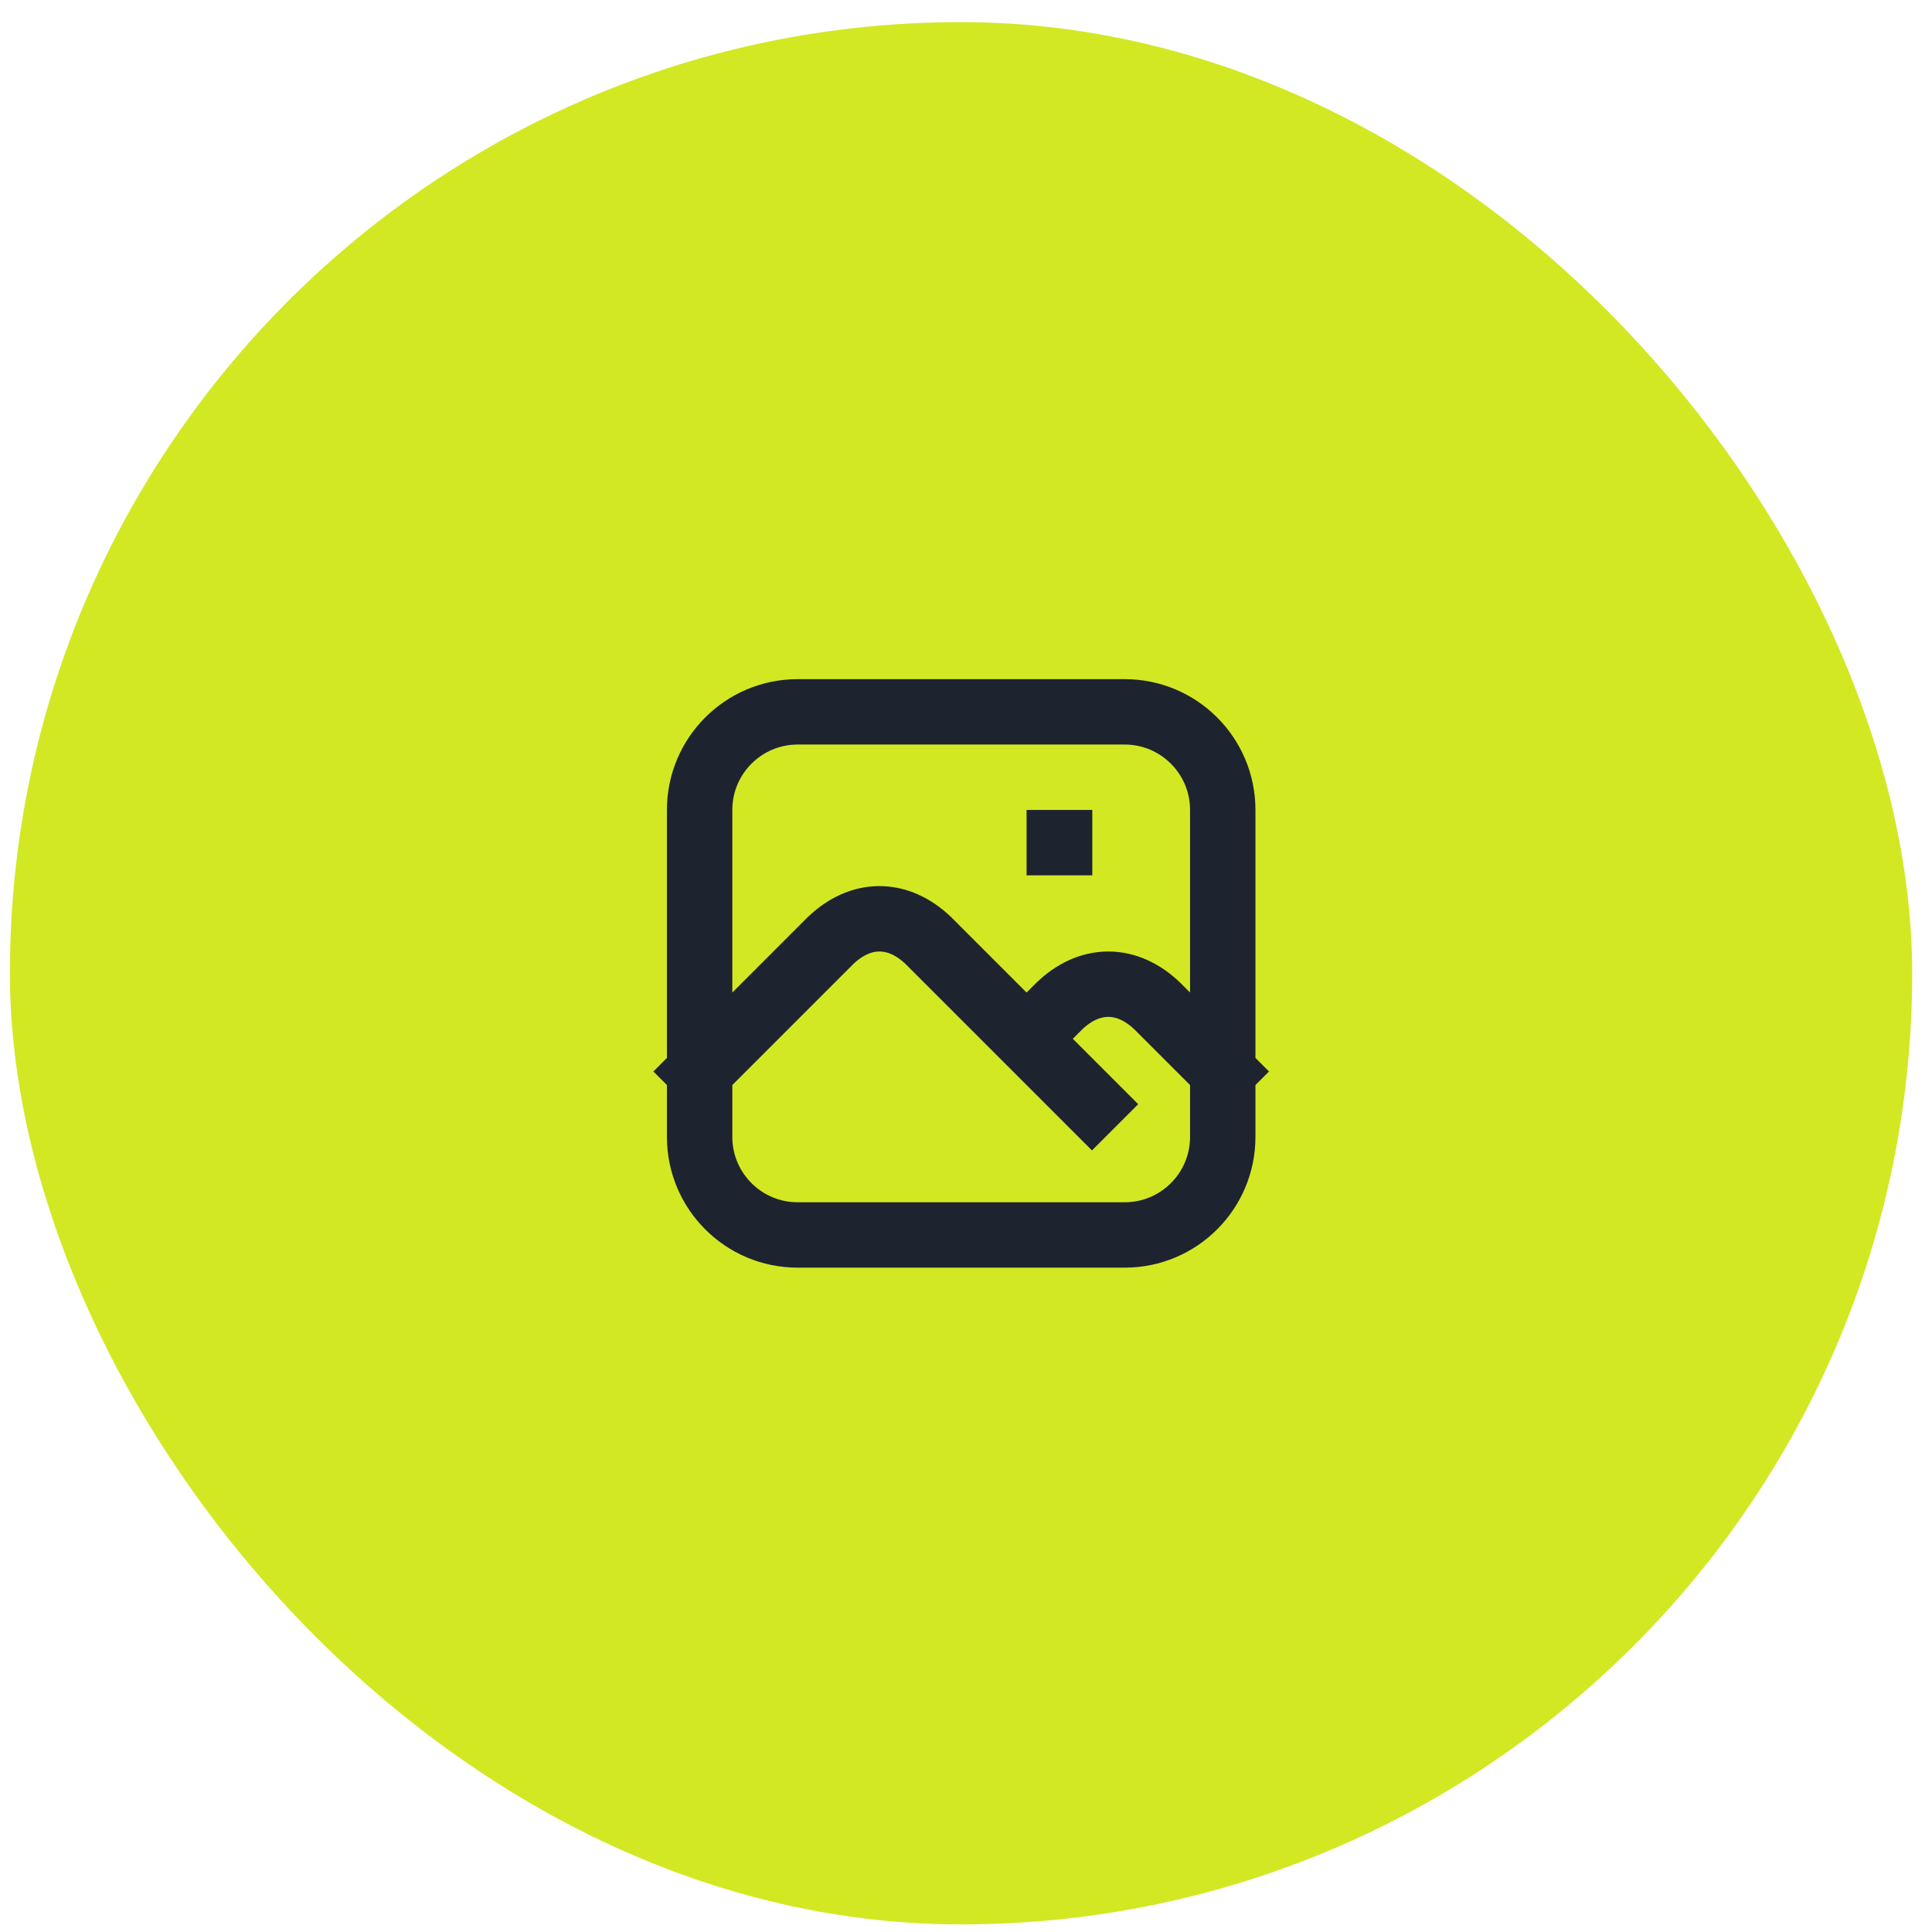
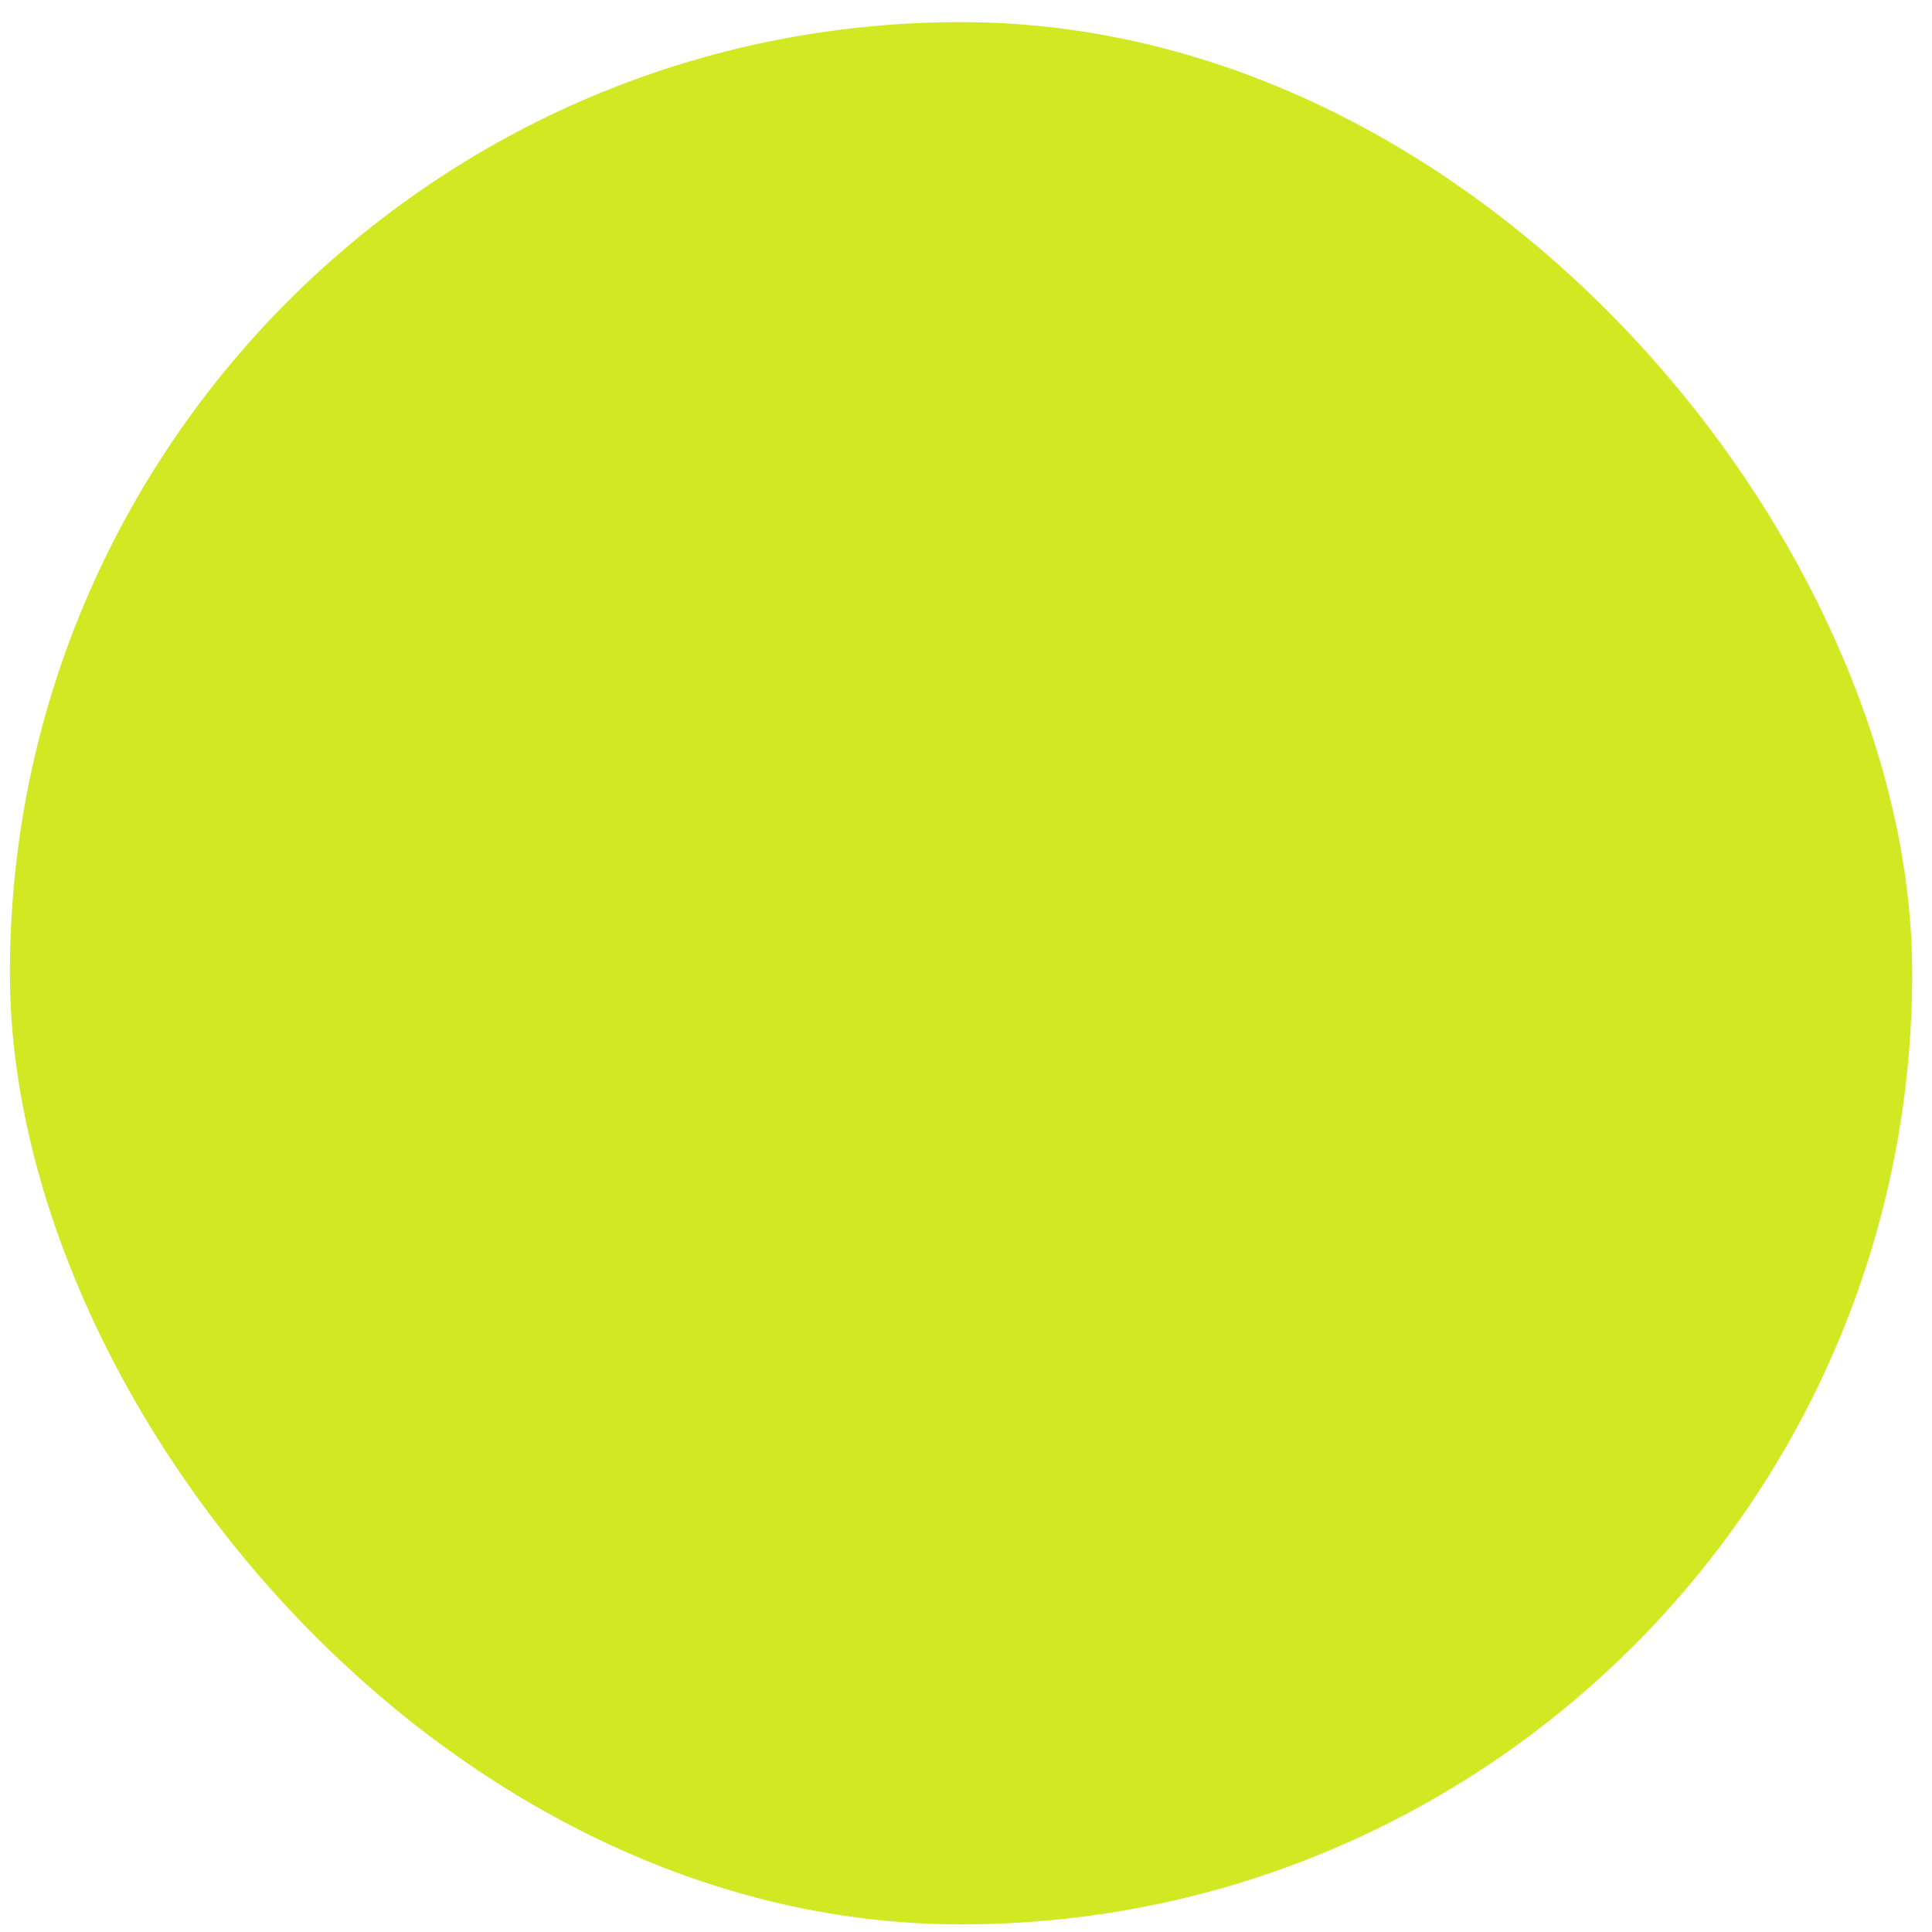
<svg xmlns="http://www.w3.org/2000/svg" width="65" height="65" viewBox="0 0 65 65" fill="none">
  <rect x="0.333" y="0.744" width="64" height="64" rx="32" fill="#D2E823" />
-   <path d="M35.638 28.349H35.649M23.538 36.049L27.938 31.649C28.44 31.166 29.009 30.912 29.588 30.912C30.167 30.912 30.736 31.166 31.238 31.649L36.738 37.149M34.538 34.949L35.638 33.849C36.14 33.366 36.709 33.112 37.288 33.112C37.867 33.112 38.436 33.366 38.938 33.849L41.138 36.049M26.838 23.949H37.838C39.661 23.949 41.138 25.427 41.138 27.249V38.249C41.138 40.072 39.661 41.549 37.838 41.549H26.838C25.015 41.549 23.538 40.072 23.538 38.249V27.249C23.538 25.427 25.015 23.949 26.838 23.949Z" stroke="#1E2330" stroke-width="2.2" stroke-linecap="square" />
</svg>